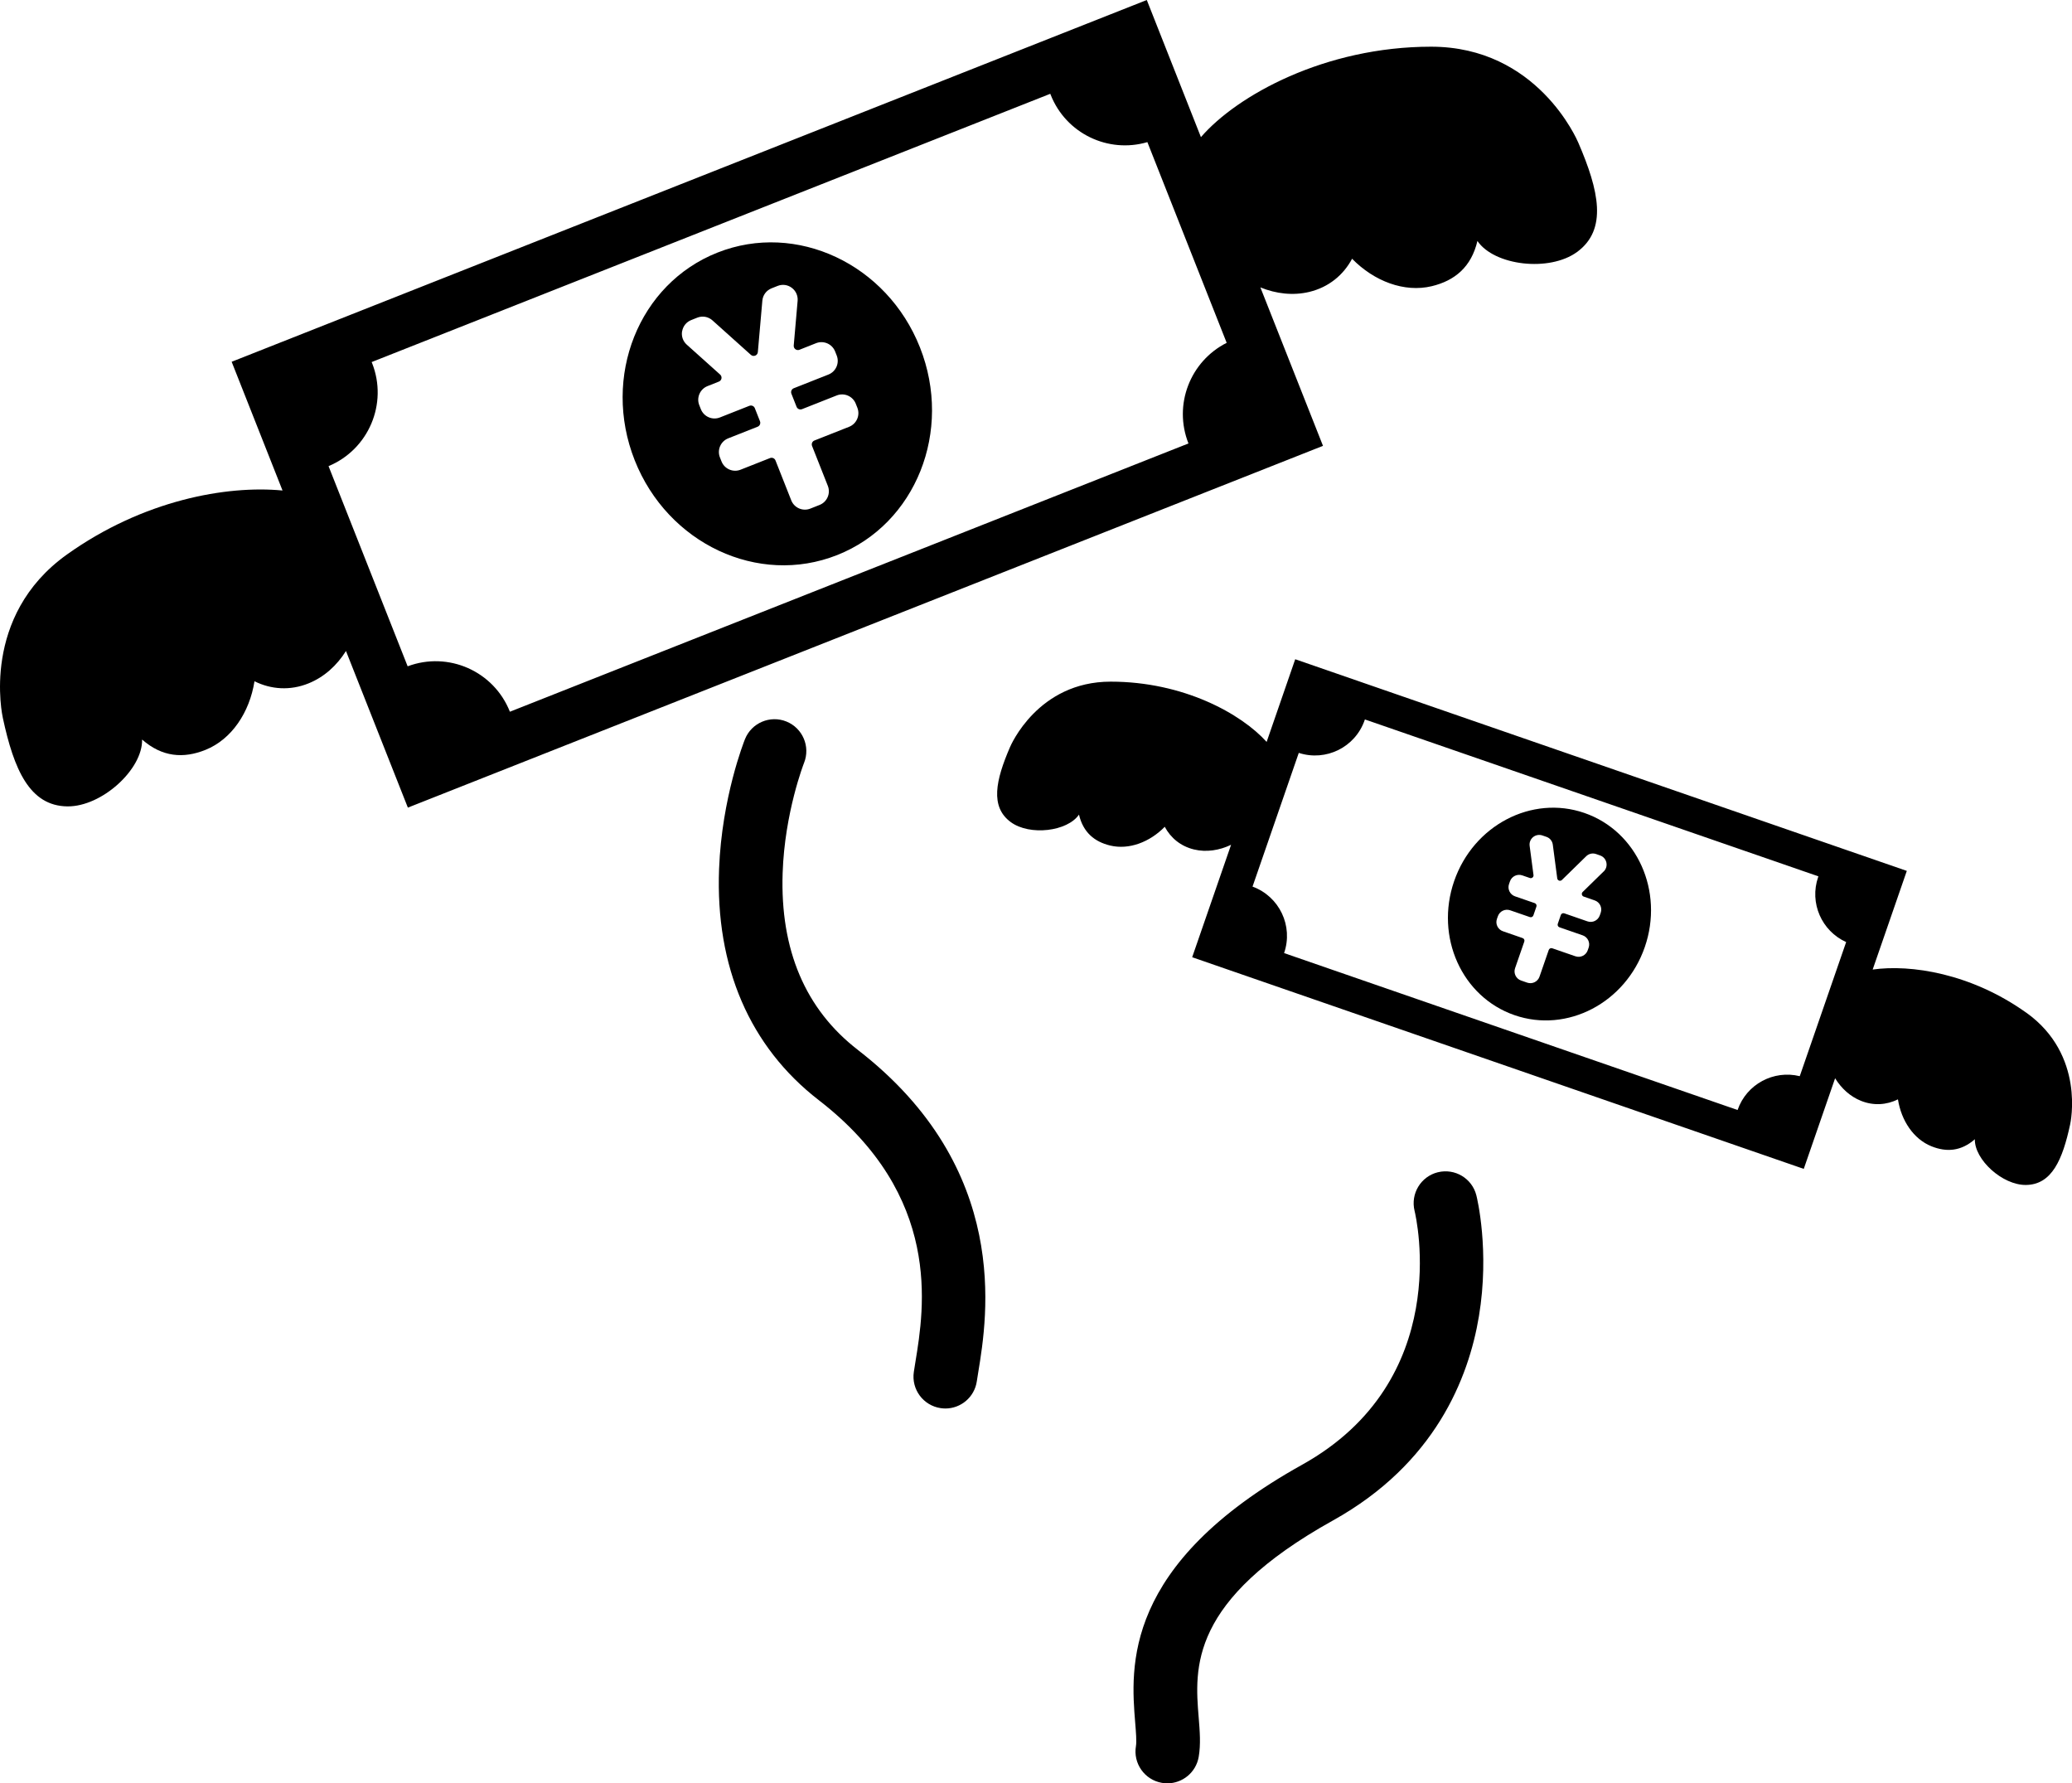
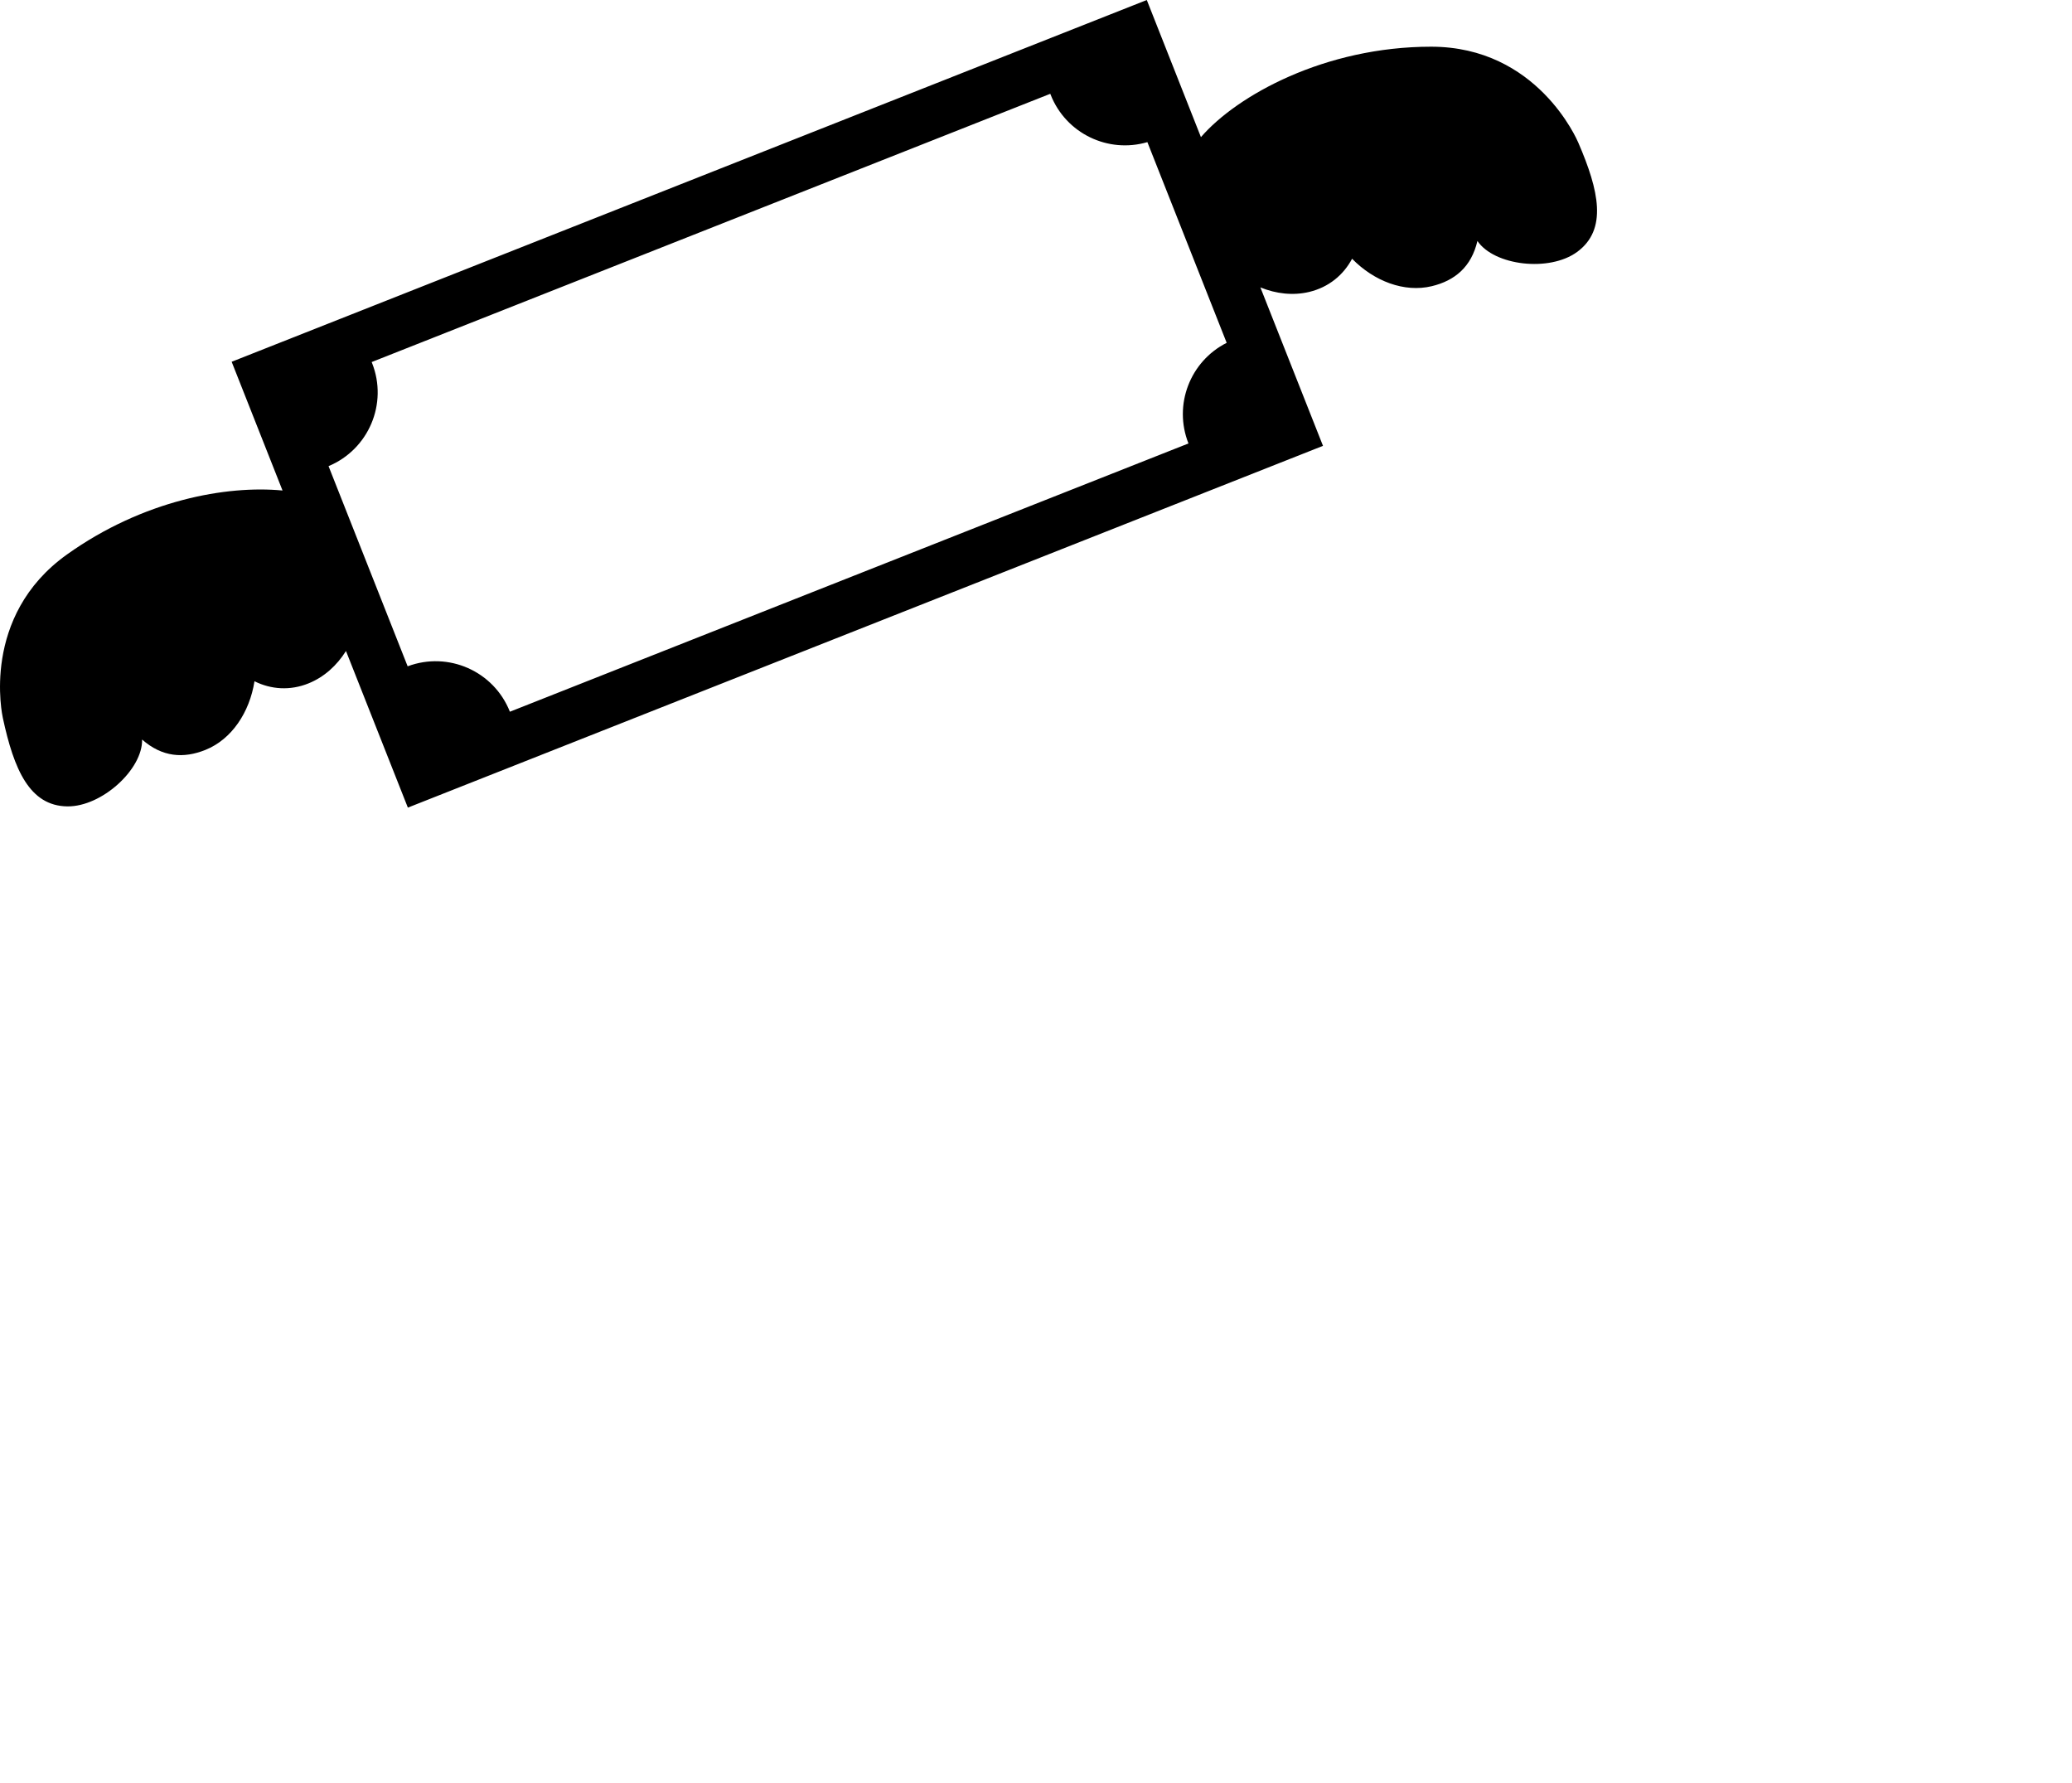
<svg xmlns="http://www.w3.org/2000/svg" id="Layer_2" viewBox="0 0 569.84 490.37">
  <g id="contents">
-     <path d="m235.89,288.67c-14.4-11.13-21.35-27.48-20.65-48.59.55-16.62,5.8-30.07,5.89-30.3,1.79-4.48-.38-9.57-4.86-11.38-4.48-1.8-9.59.37-11.39,4.86-.26.65-6.37,16.04-7.12,35.67-1.04,26.94,8.45,48.93,27.43,63.6,34.05,26.32,29,57.14,26.57,71.95-.17,1.03-.32,1.95-.44,2.78-.71,4.78,2.59,9.24,7.38,9.95.44.06.87.1,1.29.1,4.27,0,8.01-3.12,8.65-7.47.11-.75.25-1.58.4-2.51,2.51-15.3,9.17-55.94-33.14-88.64Z" />
-     <path d="m557.23,278.45c-15.13-10.79-31.75-13.33-42.21-11.84l9.39-27.13-168.2-58.2-7.86,22.73c-6.99-7.75-22.87-16.57-42.9-16.57s-27.49,17.58-27.7,18.05c-3.9,9.04-5.52,16.37.24,20.58,5.22,3.82,15.59,2.57,18.75-2.07,1.15,4.89,4.25,7.47,8.6,8.51,5.16,1.23,10.84-.93,14.99-5.16,1.63,3.07,4.41,5.37,8.06,6.24,3.37.81,6.94.26,10.18-1.29l-10.7,30.92,168.2,58.2,8.62-24.92c1.72,2.79,4.14,5.01,7.09,6.2,3.47,1.4,7.07,1.15,10.19-.4.92,5.85,4.29,10.92,9.2,12.9,4.15,1.68,8.17,1.38,11.95-1.93-.12,5.61,7.59,12.65,14.06,12.57,7.13-.08,10.07-6.99,12.14-16.61.11-.51,4.21-19.17-12.07-30.78Zm-62.26,17.48c-7.17-1.77-14.64,2.18-17.1,9.3l-124.72-43.15h0c2.58-7.46-1.3-15.58-8.68-18.28l12.72-36.77c7.47,2.43,15.54-1.55,18.12-9.01.02-.07.04-.13.06-.19l124.73,43.15c-.02.07-.05.13-.07.19-2.46,7.12.96,14.84,7.7,17.88l-12.76,36.88Z" />
-     <path d="m395.43,322.35c-4.68,1.16-7.54,5.9-6.4,10.59.46,1.89,10.8,46.61-30.93,69.84-49.44,27.52-47.13,55.75-45.9,70.92.21,2.55.42,5.19.21,6.42-.83,4.76,2.36,9.3,7.12,10.13.51.09,1.02.13,1.52.13,4.17,0,7.87-3,8.61-7.25.6-3.44.31-7.04,0-10.86-1.11-13.57-2.63-32.16,36.96-54.19,28.04-15.61,37.29-39.13,40.11-56.11,3.01-18.12-.54-32.65-.7-33.26-1.17-4.68-5.91-7.51-10.59-6.36Z" />
    <path d="m363.85,122.6l-17.22-43.57c4.34,1.77,9.01,2.3,13.44,1.24,5.33-1.28,9.39-4.63,11.78-9.12,6.06,6.19,14.36,9.35,21.9,7.55,6.36-1.53,10.89-5.29,12.57-12.44,4.62,6.79,19.77,8.6,27.4,3.03,8.42-6.15,6.05-16.86.34-30.07-.3-.69-11.25-26.38-40.48-26.38s-53.4,13.4-63.3,24.87L315.39,0,63.71,99.48l13.99,35.4c-15.36-1.47-38.3,2.63-59.28,17.59C-5.37,169.45.63,196.72.79,197.46c3.03,14.07,7.32,24.16,17.74,24.28,9.45.11,20.73-10.17,20.55-18.38,5.52,4.84,11.39,5.28,17.46,2.83,7.18-2.9,12.1-10.3,13.45-18.86,4.55,2.27,9.81,2.64,14.88.58,4.26-1.72,7.77-4.9,10.28-8.9l17.02,43.07,251.68-99.48Zm-273.5,5.58c11.03-4.59,16.39-17.19,11.98-28.34-.04-.1-.08-.19-.12-.28L288.85,25.79c.04.1.07.19.11.29,4.21,10.65,15.81,16.17,26.59,13l21.81,55.19c-10.03,5.06-14.72,17.02-10.51,27.67h0s-186.62,73.77-186.62,73.77h0c-4.41-11.15-16.93-16.68-28.12-12.49l-21.75-55.03Z" />
-     <path d="m230.22,152.64c21.66-8.56,31.87-34.13,22.79-57.1-9.08-22.97-34.01-34.65-55.67-26.09-21.67,8.56-31.87,34.13-22.79,57.1,9.08,22.97,34,34.66,55.67,26.09Zm-42.61-61.59c.25-1.39,1.18-2.52,2.49-3.04l1.66-.66c1.43-.57,3.03-.28,4.18.75l10.57,9.48c.32.29.79.37,1.19.21.41-.16.69-.54.72-.97l1.24-14.14c.13-1.53,1.11-2.84,2.54-3.4l1.66-.66c1.31-.52,2.77-.33,3.89.52,1.13.84,1.73,2.18,1.61,3.59l-1.07,12.28c-.03.4.14.79.46,1.02.32.24.74.3,1.11.15l4.57-1.81c2.07-.82,4.42.2,5.24,2.27l.44,1.11c.82,2.07-.2,4.42-2.27,5.24l-9.54,3.77c-.59.23-.88.9-.65,1.5l1.42,3.6c.23.59.9.88,1.5.65l9.54-3.77c2.07-.82,4.42.2,5.24,2.27l.44,1.11c.82,2.07-.2,4.42-2.27,5.24l-9.54,3.77c-.59.23-.88.9-.65,1.5l4.34,10.98c.82,2.07-.2,4.42-2.27,5.24l-2.55,1.01c-2.07.82-4.42-.2-5.24-2.27l-4.34-10.98c-.23-.59-.9-.88-1.5-.65l-8.1,3.2c-2.07.82-4.42-.2-5.24-2.27l-.44-1.11c-.82-2.07.2-4.42,2.27-5.24l8.1-3.2c.59-.23.88-.9.65-1.5l-1.42-3.6c-.23-.59-.9-.88-1.5-.65l-8.1,3.2c-2.07.82-4.42-.2-5.24-2.27l-.44-1.11c-.82-2.07.2-4.42,2.27-5.24l3.13-1.24c.37-.15.64-.48.71-.87.07-.39-.07-.79-.37-1.06l-9.18-8.23c-1.05-.94-1.53-2.33-1.28-3.72Z" />
-     <path d="m435.75,223.55c-14.48-5.01-30.52,3.38-35.83,18.73-5.31,15.35,2.12,31.86,16.6,36.87,14.48,5.01,30.52-3.38,35.83-18.73,5.31-15.35-2.12-31.86-16.6-36.87Zm5.31,16.06l-5.8,5.67c-.19.18-.27.45-.21.71.06.26.24.46.49.55l3.05,1.06c1.38.48,2.12,1.99,1.64,3.38l-.26.74c-.48,1.38-1.99,2.12-3.38,1.64l-6.38-2.21c-.4-.14-.83.07-.96.47l-.83,2.41c-.14.4.07.83.47.96l6.38,2.21c1.38.48,2.12,1.99,1.64,3.37l-.26.75c-.48,1.38-1.99,2.12-3.38,1.64l-6.37-2.2c-.4-.14-.83.07-.97.47l-2.54,7.34c-.48,1.38-1.99,2.12-3.38,1.64l-1.7-.59c-1.38-.48-2.12-1.99-1.64-3.38l2.54-7.33c.14-.4-.07-.83-.47-.96l-5.42-1.88c-1.38-.48-2.12-1.99-1.64-3.38l.26-.74c.48-1.38,1.99-2.12,3.38-1.64l5.42,1.87c.4.14.83-.07.97-.47l.83-2.41c.14-.4-.07-.83-.47-.96l-5.42-1.87c-1.38-.48-2.12-1.99-1.64-3.38l.26-.74c.48-1.38,1.99-2.12,3.38-1.64l2.09.72c.25.09.52.04.73-.13.2-.16.31-.42.27-.68l-1.06-8.04c-.12-.92.24-1.82.95-2.4.72-.58,1.67-.75,2.55-.45l1.11.38c.96.33,1.63,1.16,1.76,2.16l1.22,9.26c.04.29.23.52.5.62.27.09.57.03.78-.17l6.68-6.53c.72-.71,1.77-.94,2.72-.61l1.11.39c.87.3,1.52,1.02,1.72,1.93.2.91-.07,1.83-.73,2.48Z" />
  </g>
</svg>